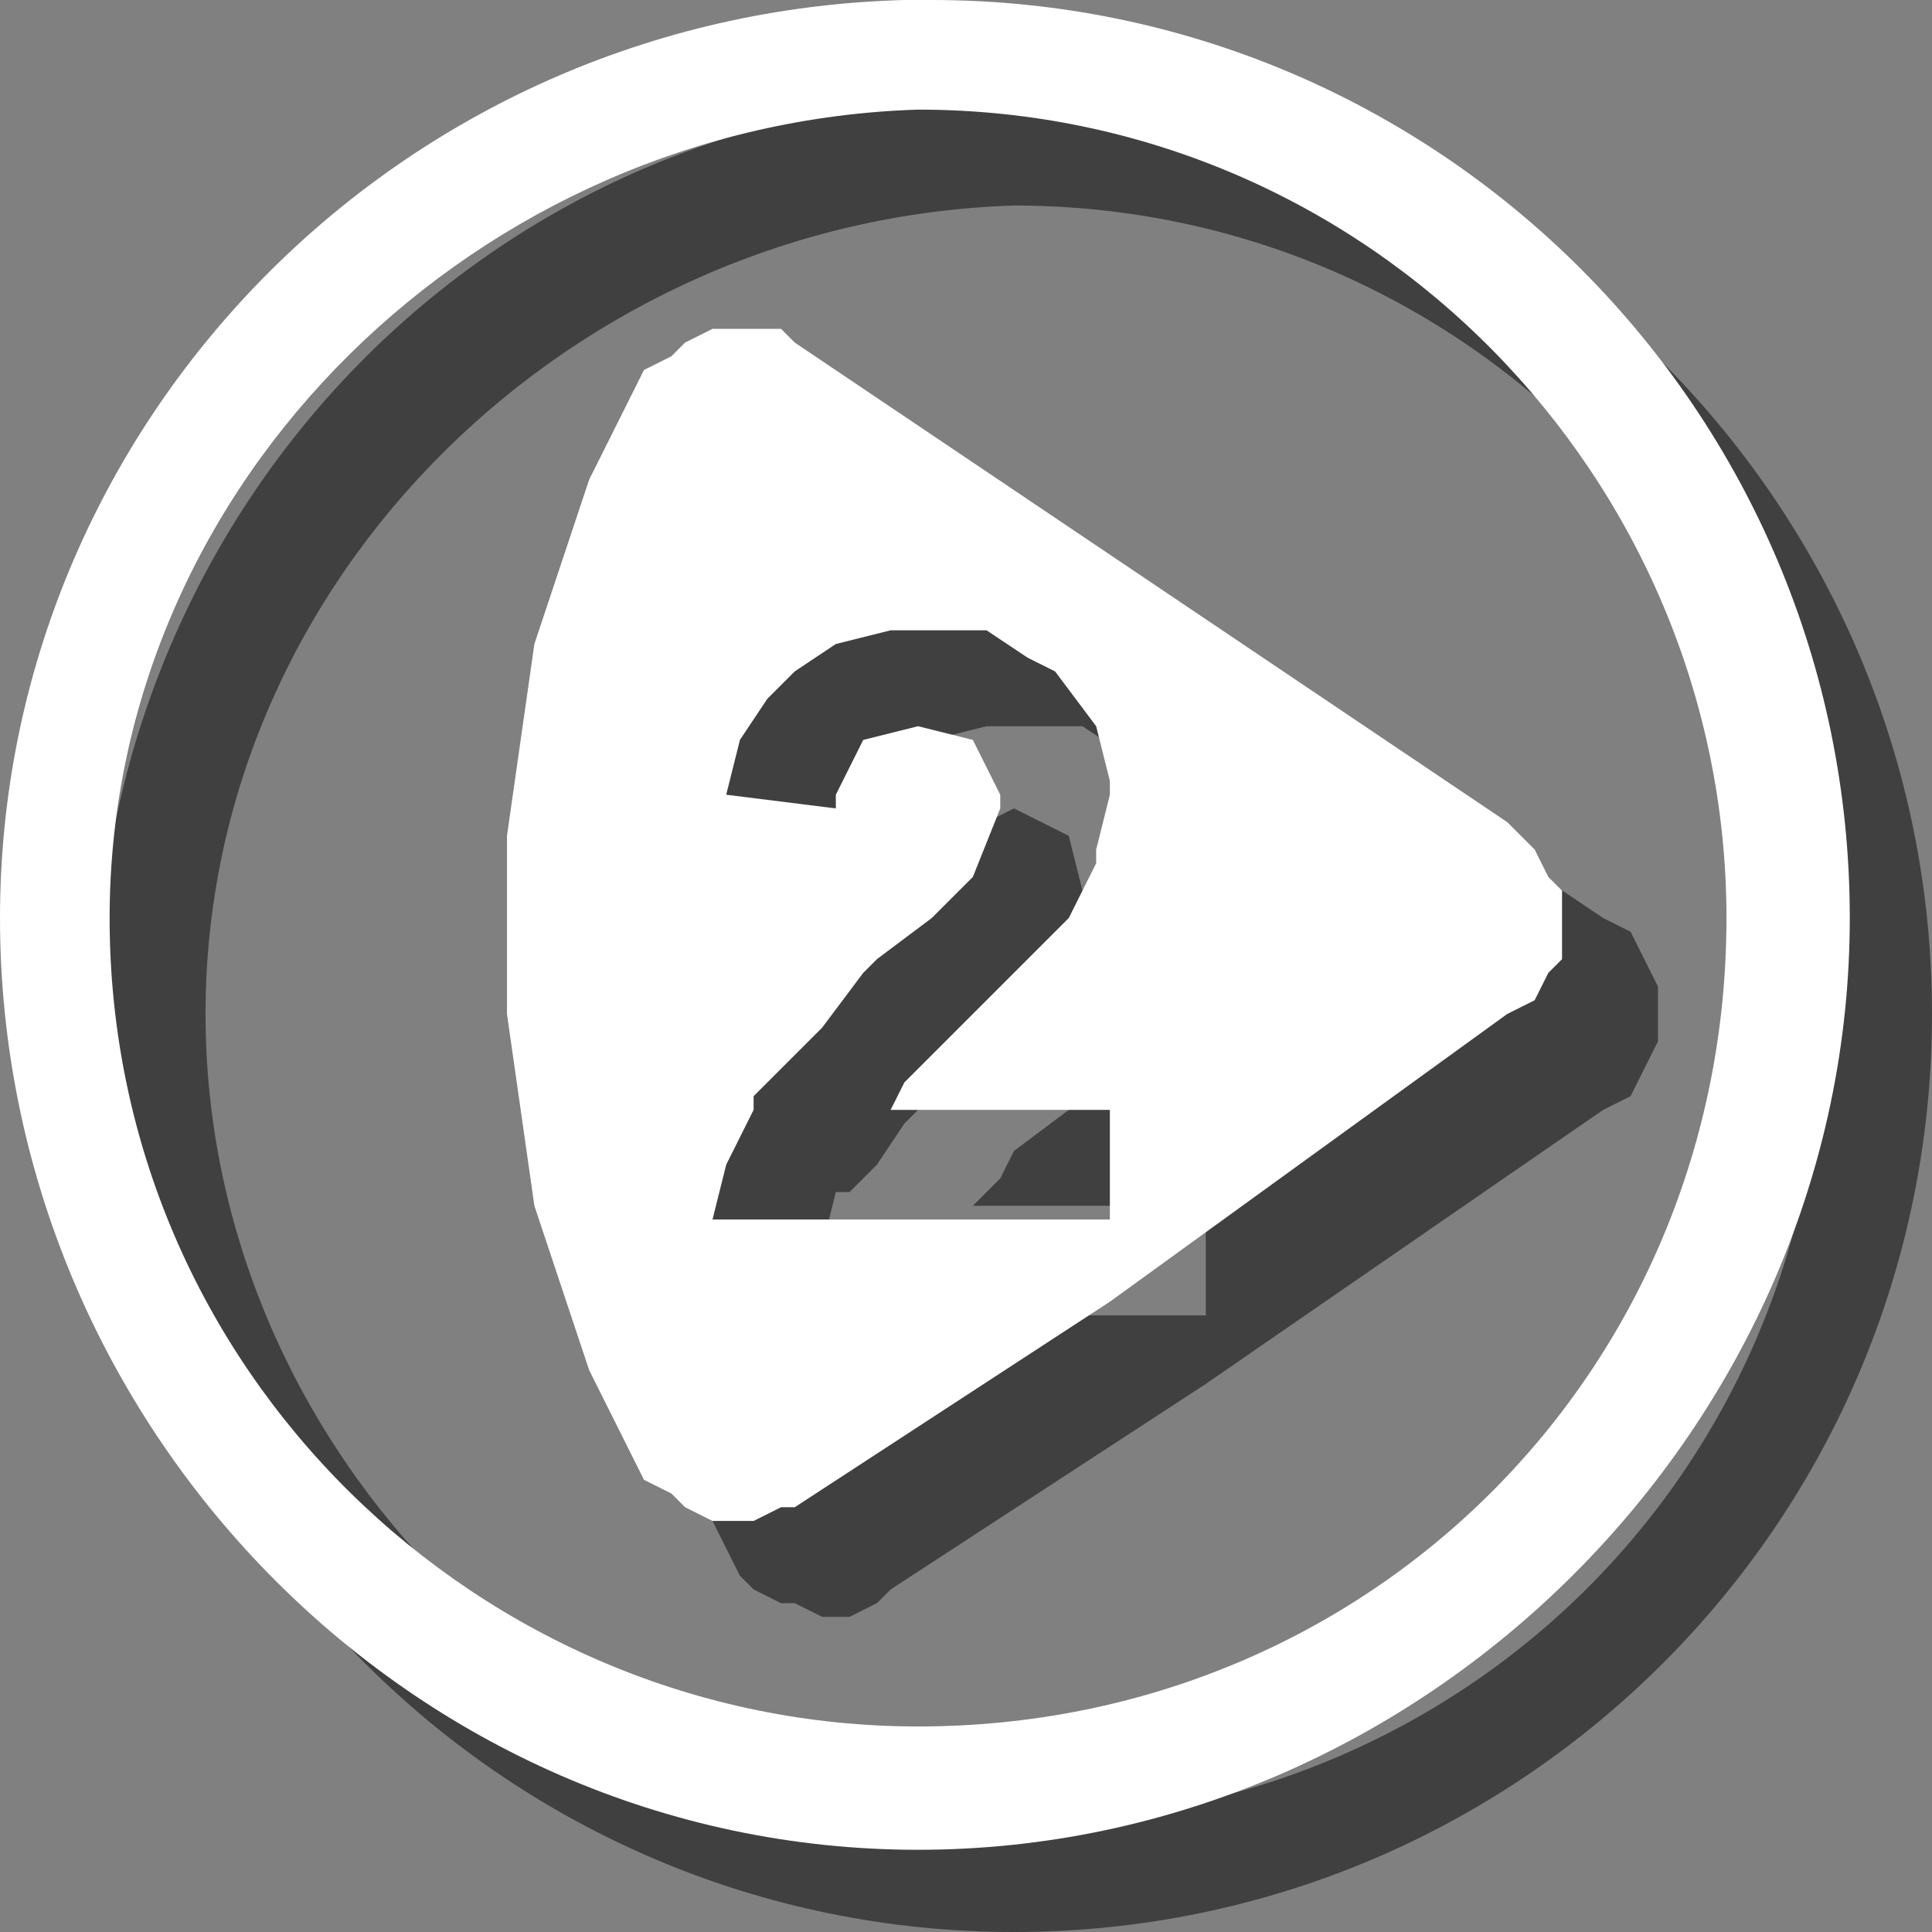
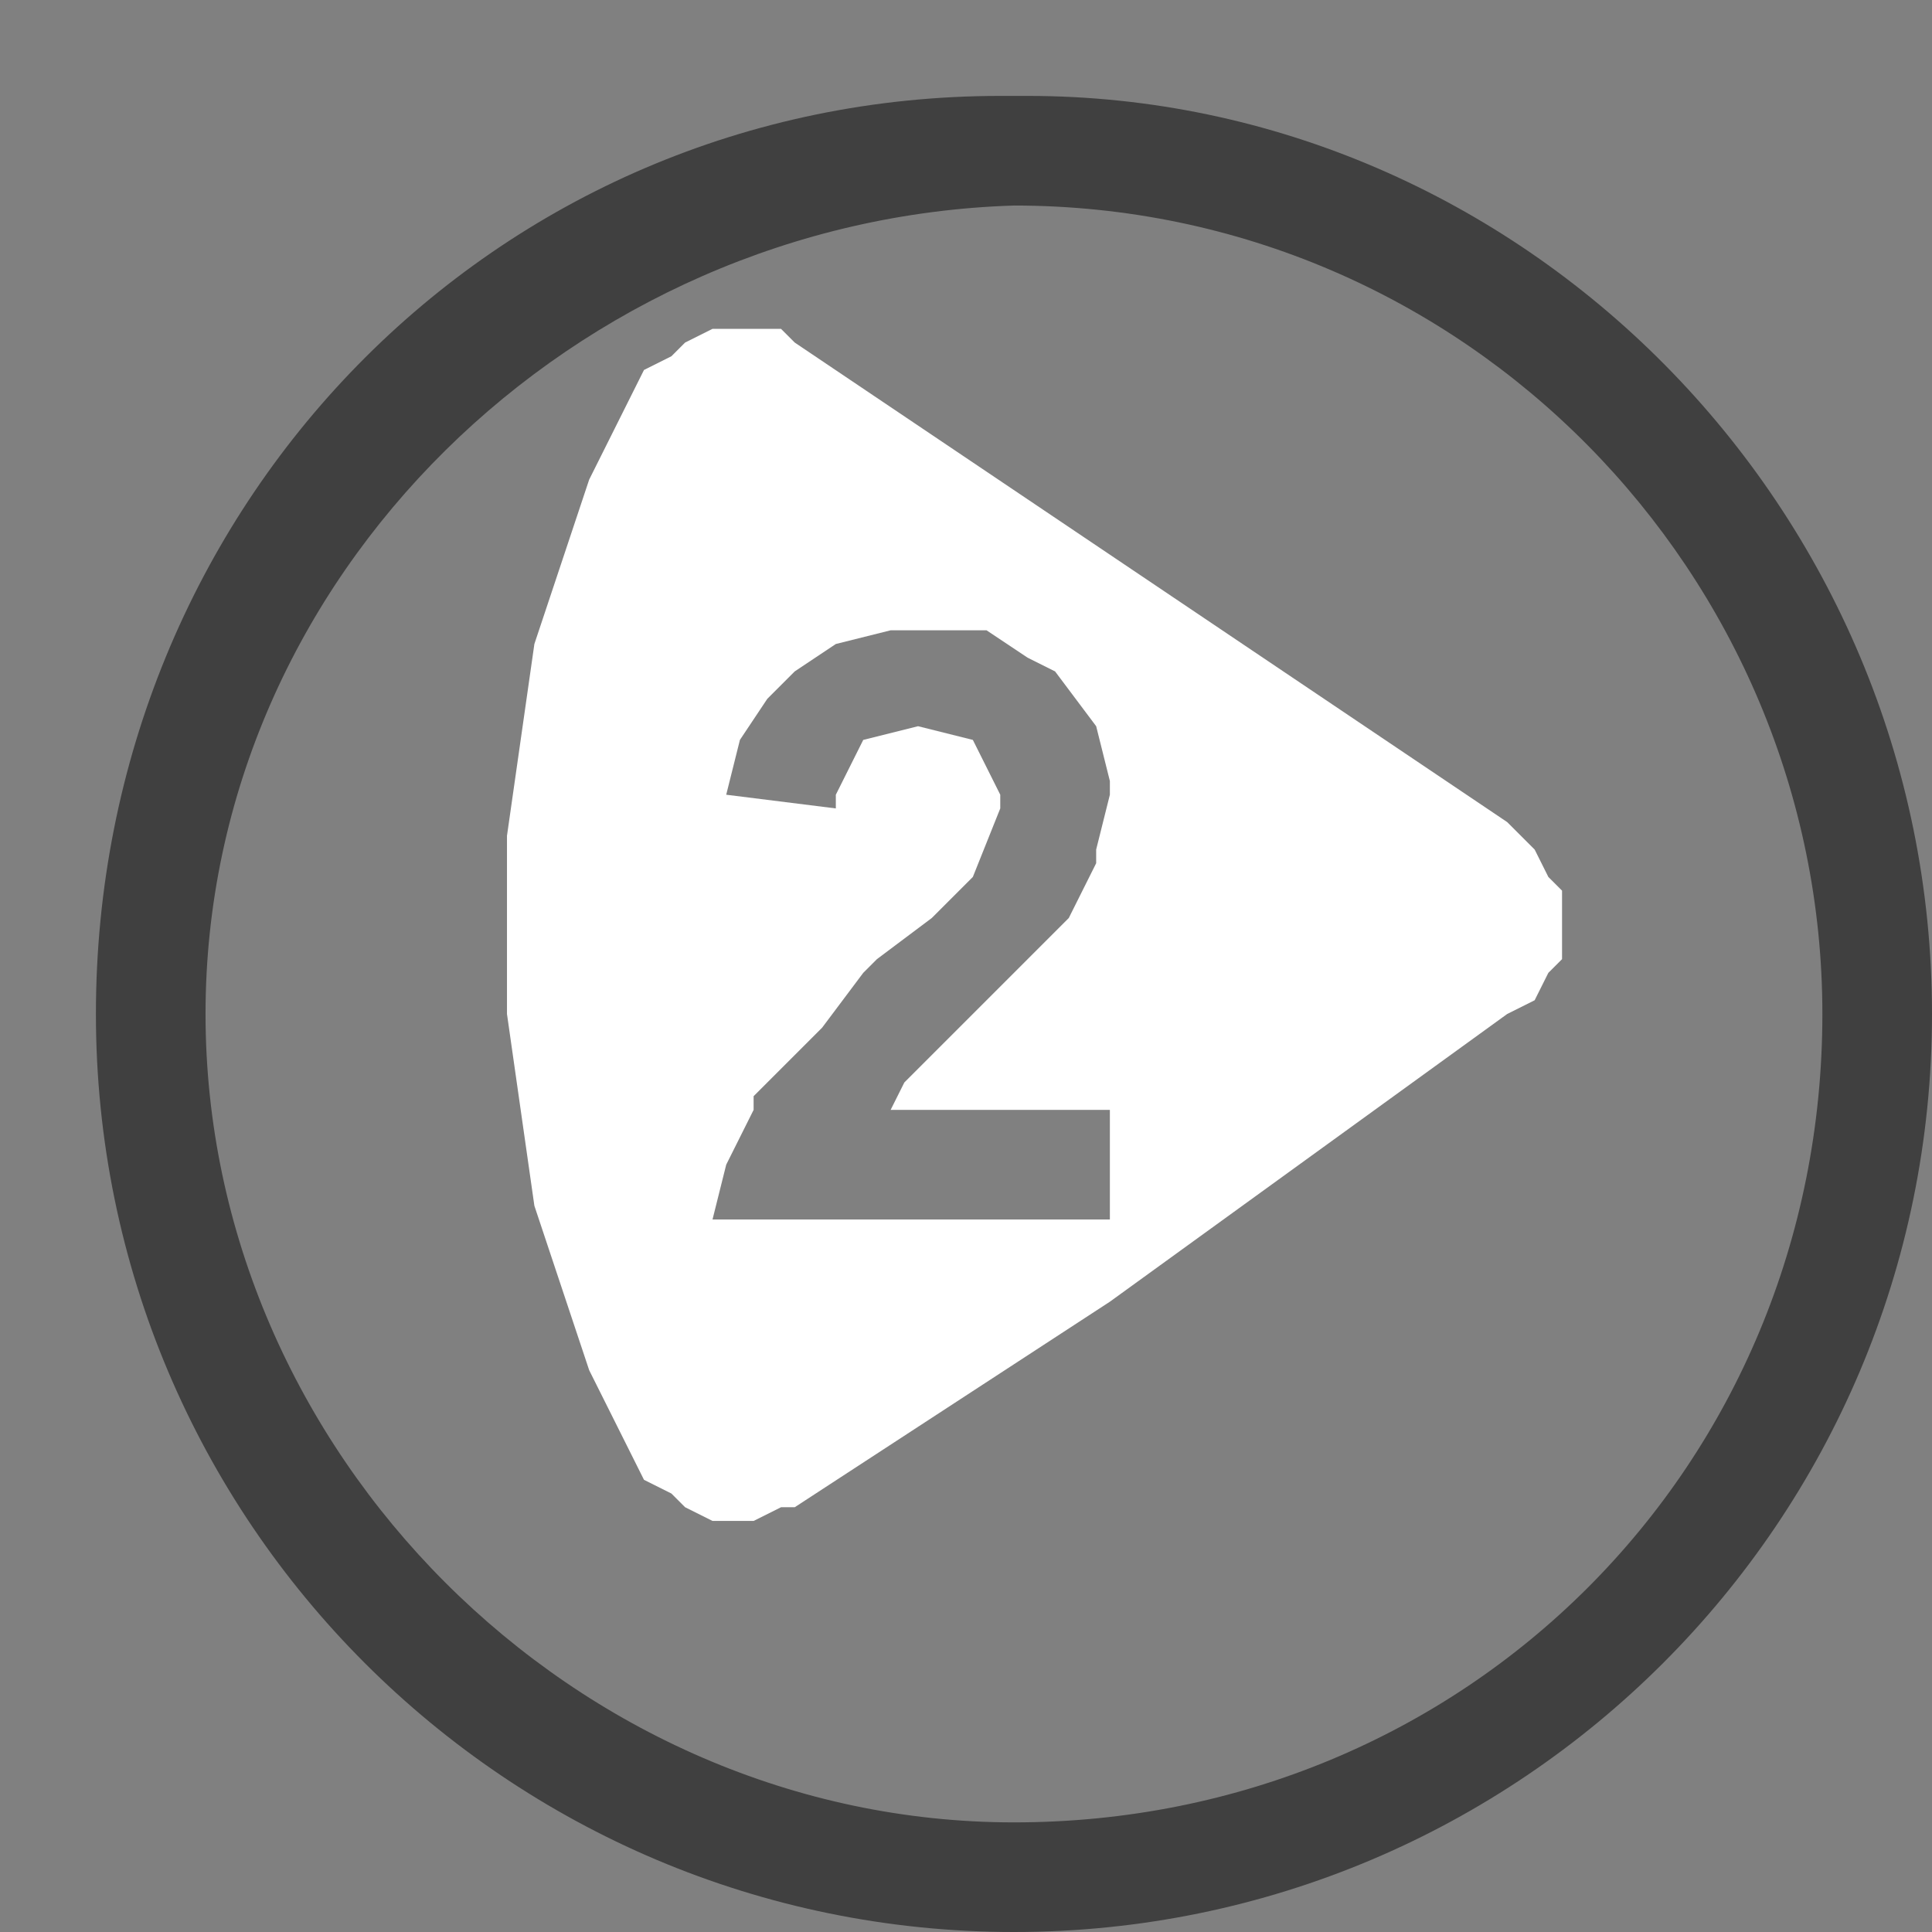
<svg xmlns="http://www.w3.org/2000/svg" xml:space="preserve" width="210px" height="210px" version="1.1" style="shape-rendering:geometricPrecision; text-rendering:geometricPrecision; image-rendering:optimizeQuality; fill-rule:evenodd; clip-rule:evenodd" viewBox="0 0 141 141">
  <rect x="0" y="0" width="141" height="141" fill="#808080" stroke="none" />
  <defs>
    <style type="text/css">
   
    .fil1 {fill:white}
    .fil0 {fill:black;fill-opacity:0.502}
   
  </style>
  </defs>
  <g id="Ebene_x0020_1">
-     <polygon class="fil0" points="117,67 65,32 64,31 62,30 60,30 58,31 57,31 55,32 54,33 53,35 50,41 48,48 46,54 45,61 44,68 43,74 44,81 45,88 46,94 48,101 50,107 53,113 54,115 55,116 57,117 58,117 60,118 62,118 64,117 65,116 88,101 88,96 59,96 60,91 61,87 62,87 64,85 66,82 70,78 71,77 75,73 77,71 78,70 79,66 79,65 78,61 78,61 74,59 74,59 70,61 70,61 68,65 68,66 60,65 61,61 63,57 64,55 68,54 72,53 74,53 79,53 82,55 84,56 86,59 87,63 88,65 87,69 86,70 85,74 83,75 81,78 78,81 74,84 73,86 71,88 88,88 88,101 117,81 119,80 120,78 121,76 121,74 121,72 120,70 119,68 " />
    <path class="fil0" d="M74 141c37,0 67,-30 67,-67 0,-37 -30,-67 -66,-67 -1,0 -1,0 -1,0 0,0 -1,0 -1,0l1 8c0,0 0,0 0,0 33,0 59,27 59,59 0,33 -26,59 -59,59 -32,0 -59,-27 -59,-59 0,-32 27,-58 59,-59l-1 -8c-37,0 -66,30 -66,67 0,37 30,67 67,67z" />
    <polygon class="fil1" points="110,60 58,25 57,24 55,24 54,24 52,24 50,25 49,26 47,27 46,29 43,35 41,41 39,47 38,54 37,61 37,67 37,74 38,81 39,88 41,94 43,100 46,106 47,108 49,109 50,110 52,111 54,111 55,111 57,110 58,110 81,95 81,89 52,89 53,85 55,81 55,80 57,78 60,75 63,71 64,70 68,67 71,64 71,64 73,59 73,58 71,54 71,54 67,53 67,53 63,54 63,54 61,58 61,59 53,58 54,54 56,51 58,49 61,47 65,46 67,46 72,46 75,48 77,49 80,53 81,57 81,58 80,62 80,63 78,67 76,69 74,71 71,74 67,78 66,79 65,81 81,81 81,95 110,74 112,73 113,71 114,70 114,67 114,65 113,64 112,62 " />
-     <path class="fil1" d="M67 135c37,0 68,-31 68,-68 0,-37 -30,-67 -67,-67 0,0 -1,0 -1,0 0,0 -1,0 -1,0l1 8c0,0 0,0 0,0 33,0 59,27 59,59 0,33 -26,59 -59,59 -32,0 -59,-26 -59,-59 0,-32 27,-58 59,-59l-1 -8c-37,1 -66,31 -66,67 0,37 30,68 67,68z" />
  </g>
</svg>